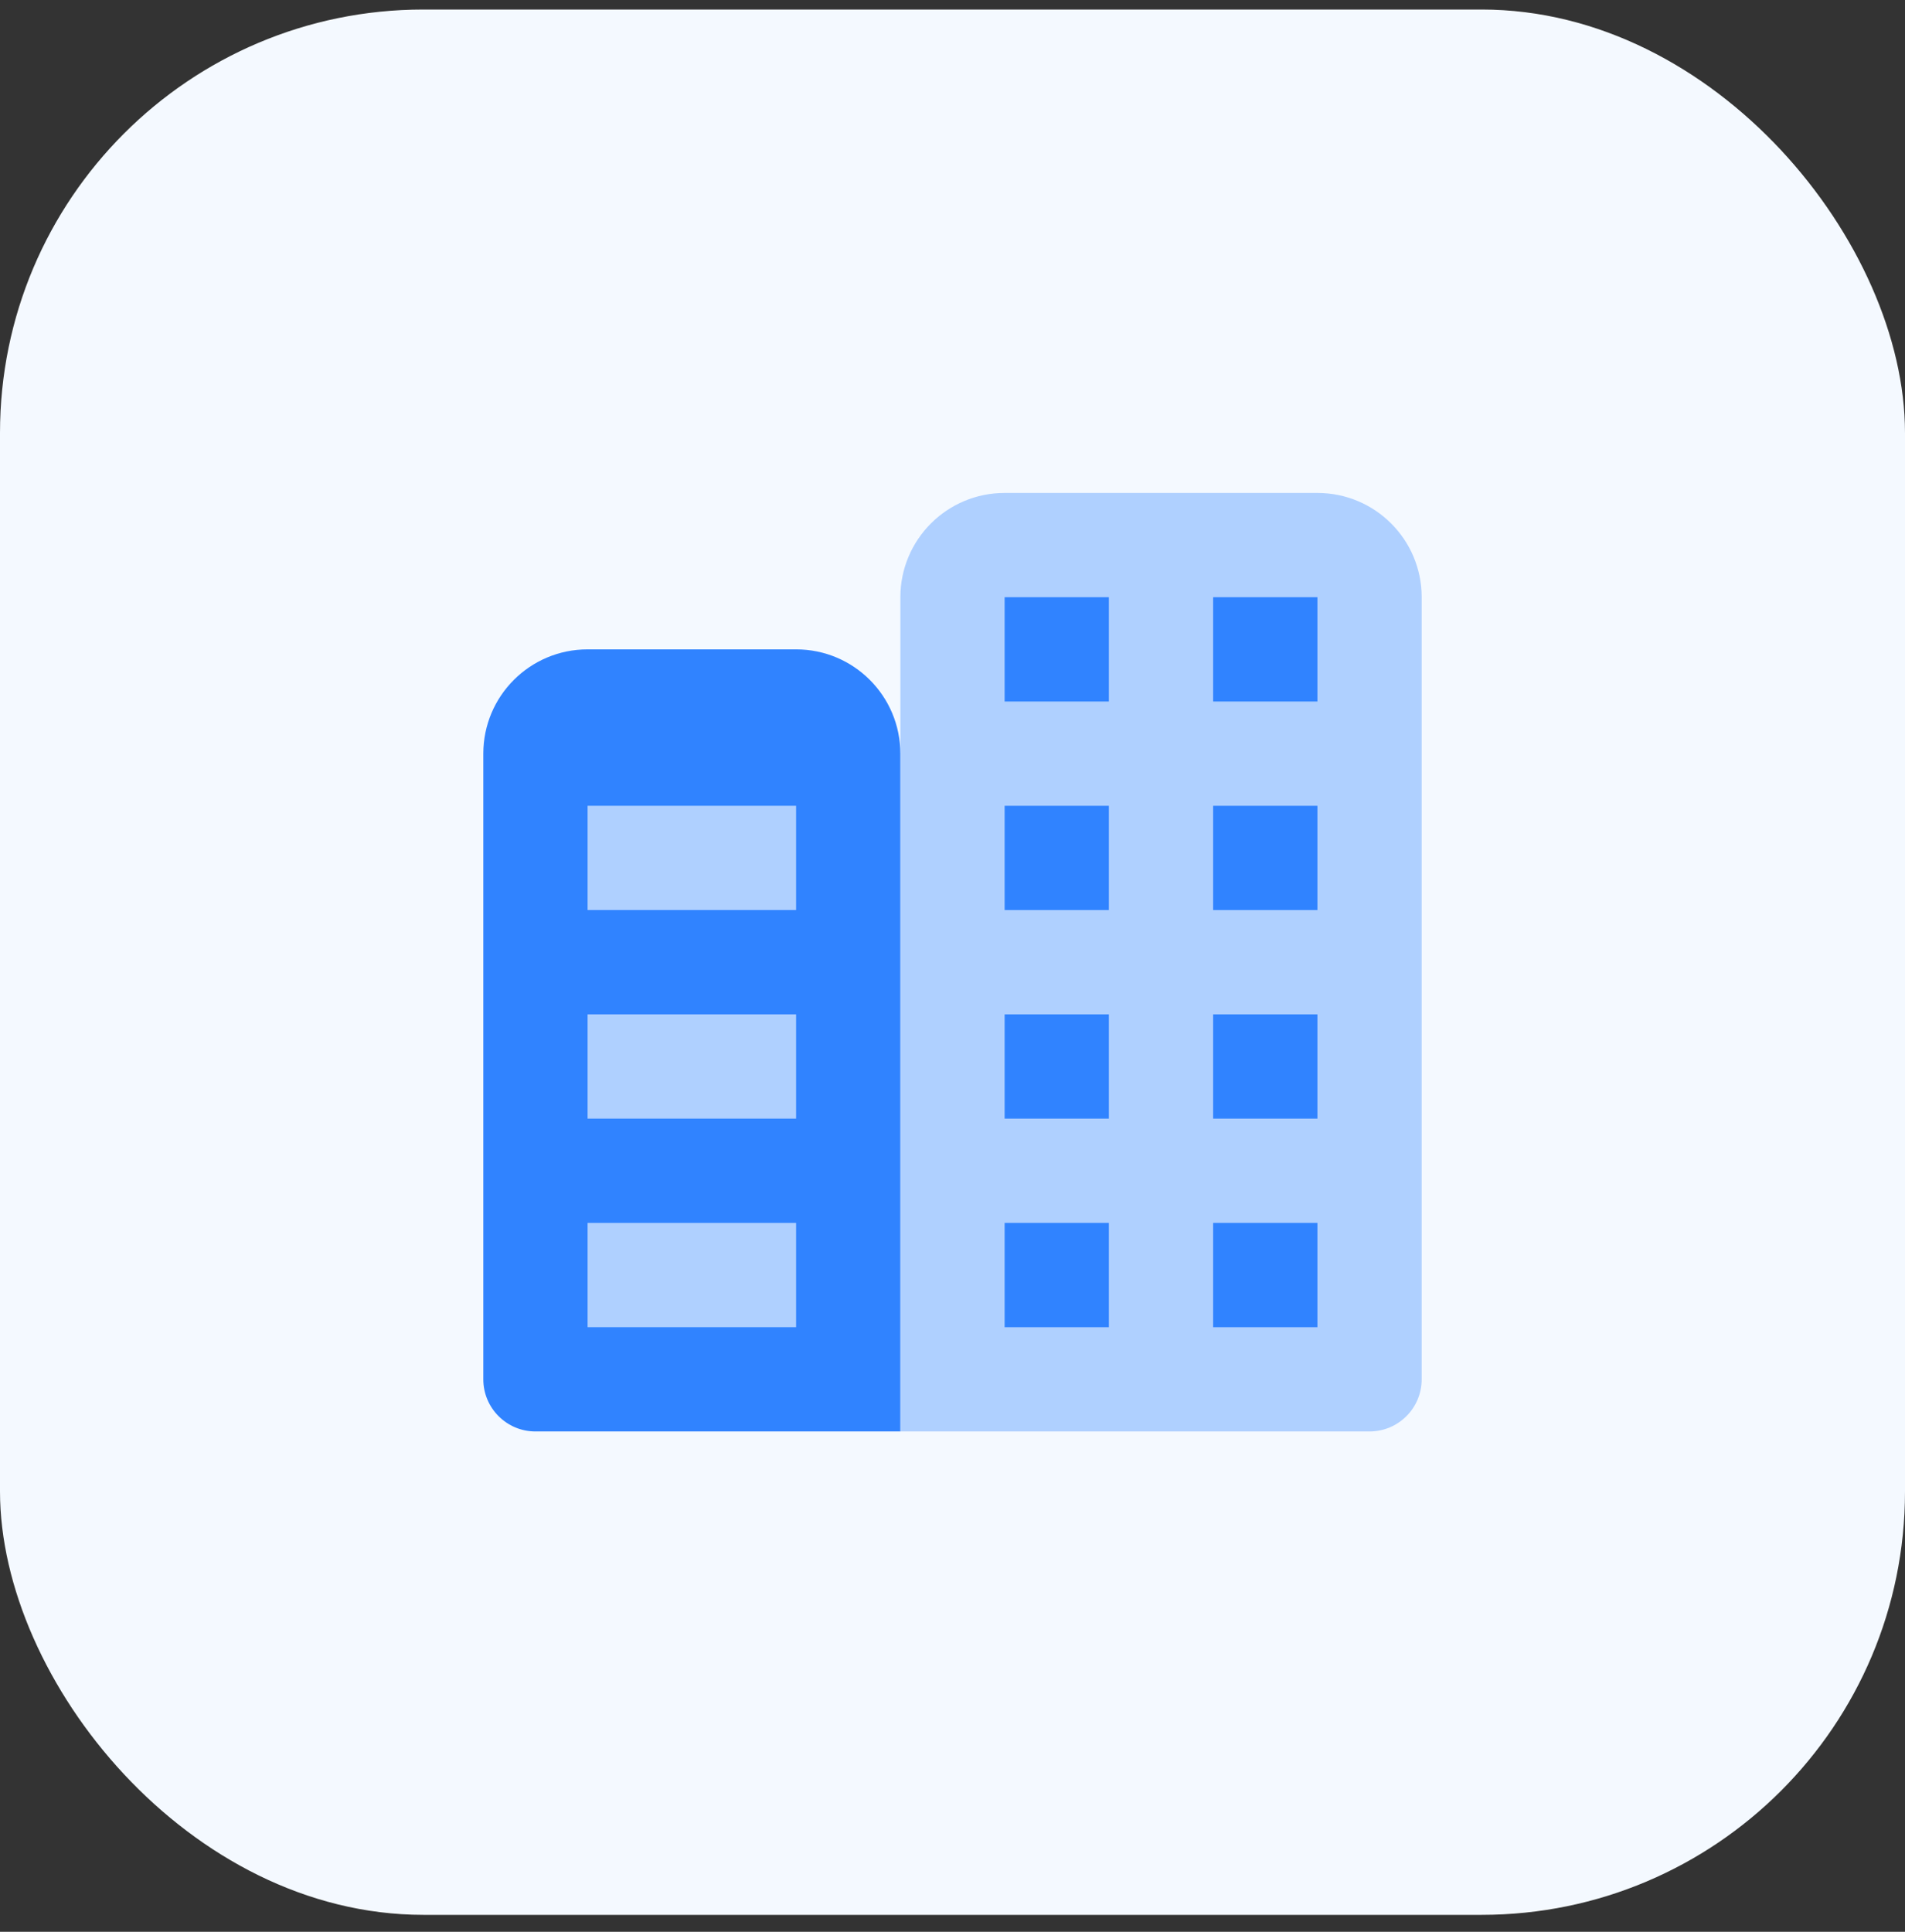
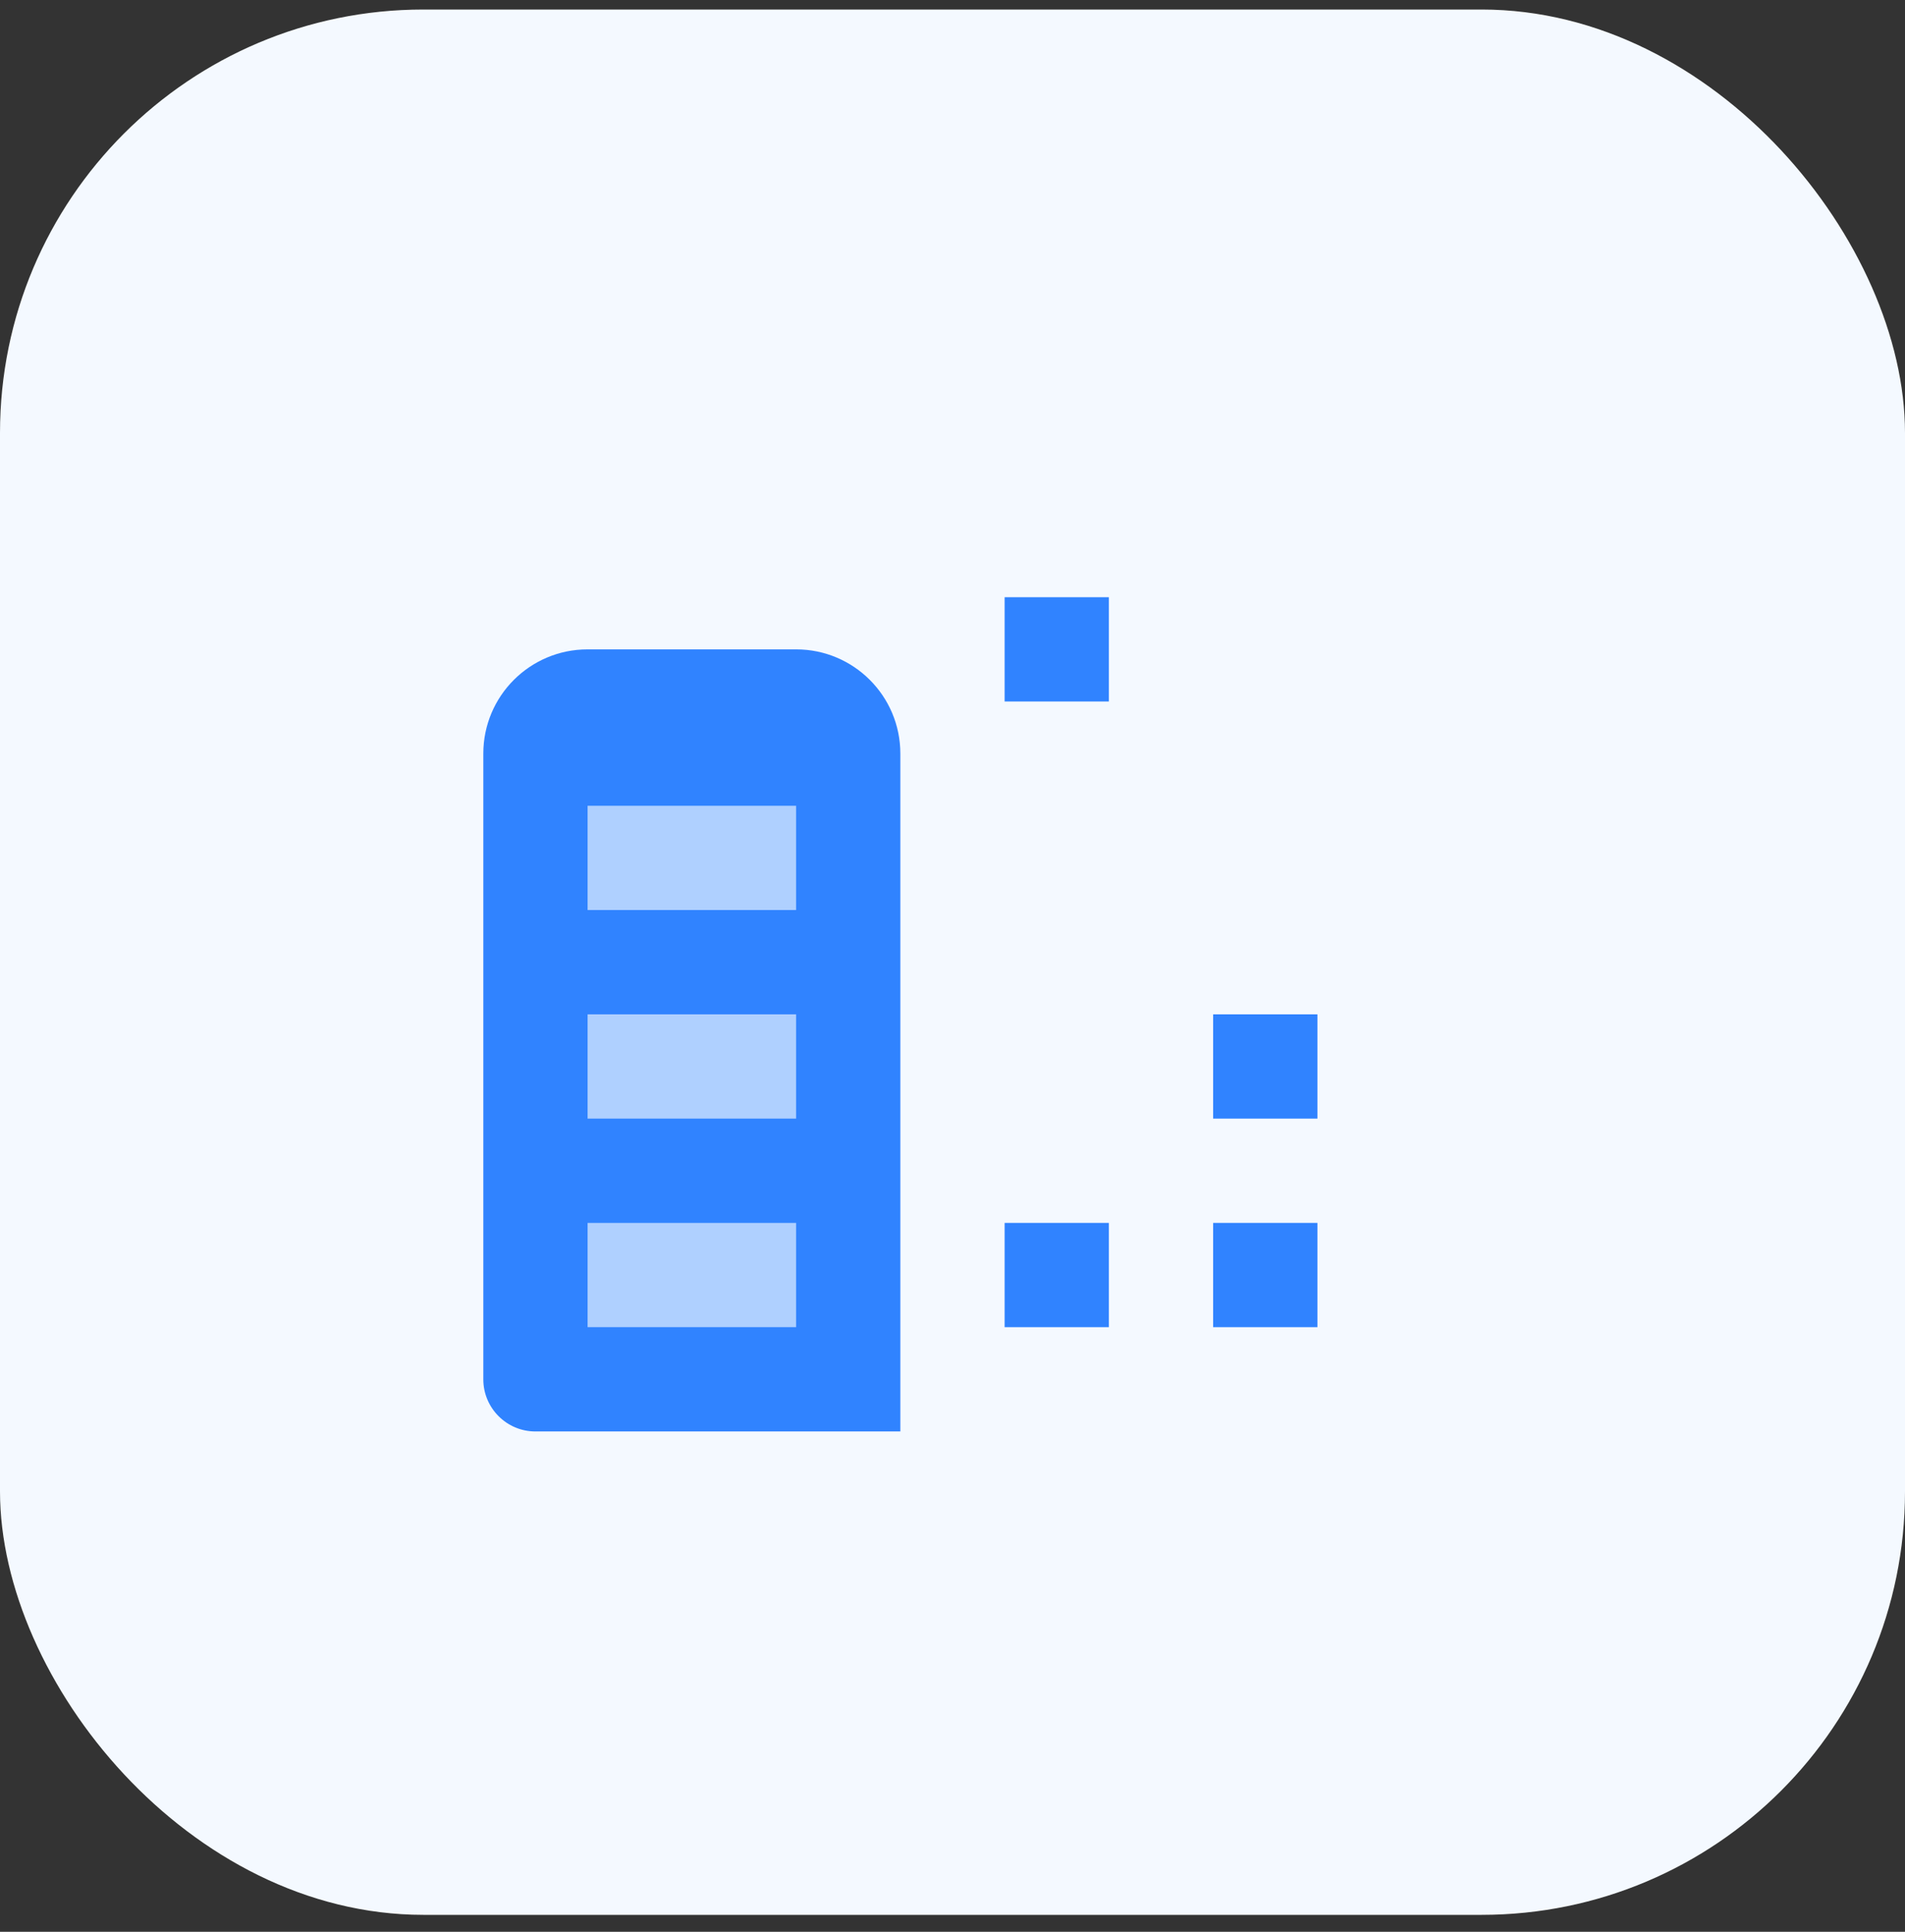
<svg xmlns="http://www.w3.org/2000/svg" width="72" height="73" viewBox="0 0 72 73" fill="none">
  <rect x="0" y="0" width="72" height="73" fill="#333333" stroke="none" />
  <rect y="0.36" width="72" height="72" rx="16" fill="#F4F9FF" />
  <path opacity="0.35" d="M32.059 28.479H20.237V52.123H32.059V28.479Z" fill="#3083FF" />
-   <path opacity="0.35" d="M51.763 54.093H34.03V22.568C34.03 20.391 35.793 18.628 37.97 18.628H49.792C51.969 18.628 53.733 20.391 53.733 22.568V52.123C53.733 53.211 52.85 54.093 51.763 54.093Z" fill="#3083FF" />
-   <path d="M49.792 26.509H45.851V22.568H49.792V26.509Z" fill="#3083FF" />
  <path d="M41.91 26.509H37.97V22.568H41.91V26.509Z" fill="#3083FF" />
-   <path d="M49.792 34.39H45.851V30.45H49.792V34.39Z" fill="#3083FF" />
-   <path d="M41.91 34.39H37.97V30.45H41.91V34.39Z" fill="#3083FF" />
  <path d="M49.792 42.271H45.851V38.331H49.792V42.271Z" fill="#3083FF" />
-   <path d="M41.91 42.271H37.97V38.331H41.91V42.271Z" fill="#3083FF" />
  <path d="M49.792 50.153H45.851V46.212H49.792V50.153Z" fill="#3083FF" />
  <path d="M41.91 50.153H37.97V46.212H41.91V50.153Z" fill="#3083FF" />
  <path d="M30.089 24.539H22.208C20.03 24.539 18.267 26.302 18.267 28.479V52.123C18.267 53.211 19.15 54.093 20.237 54.093H34.029V28.479C34.029 26.302 32.266 24.539 30.089 24.539ZM30.089 50.153H22.208V46.212H30.089V50.153ZM30.089 42.271H22.208V38.331H30.089V42.271ZM30.089 34.39H22.208V30.45H30.089V34.39Z" fill="#3083FF" />
</svg>